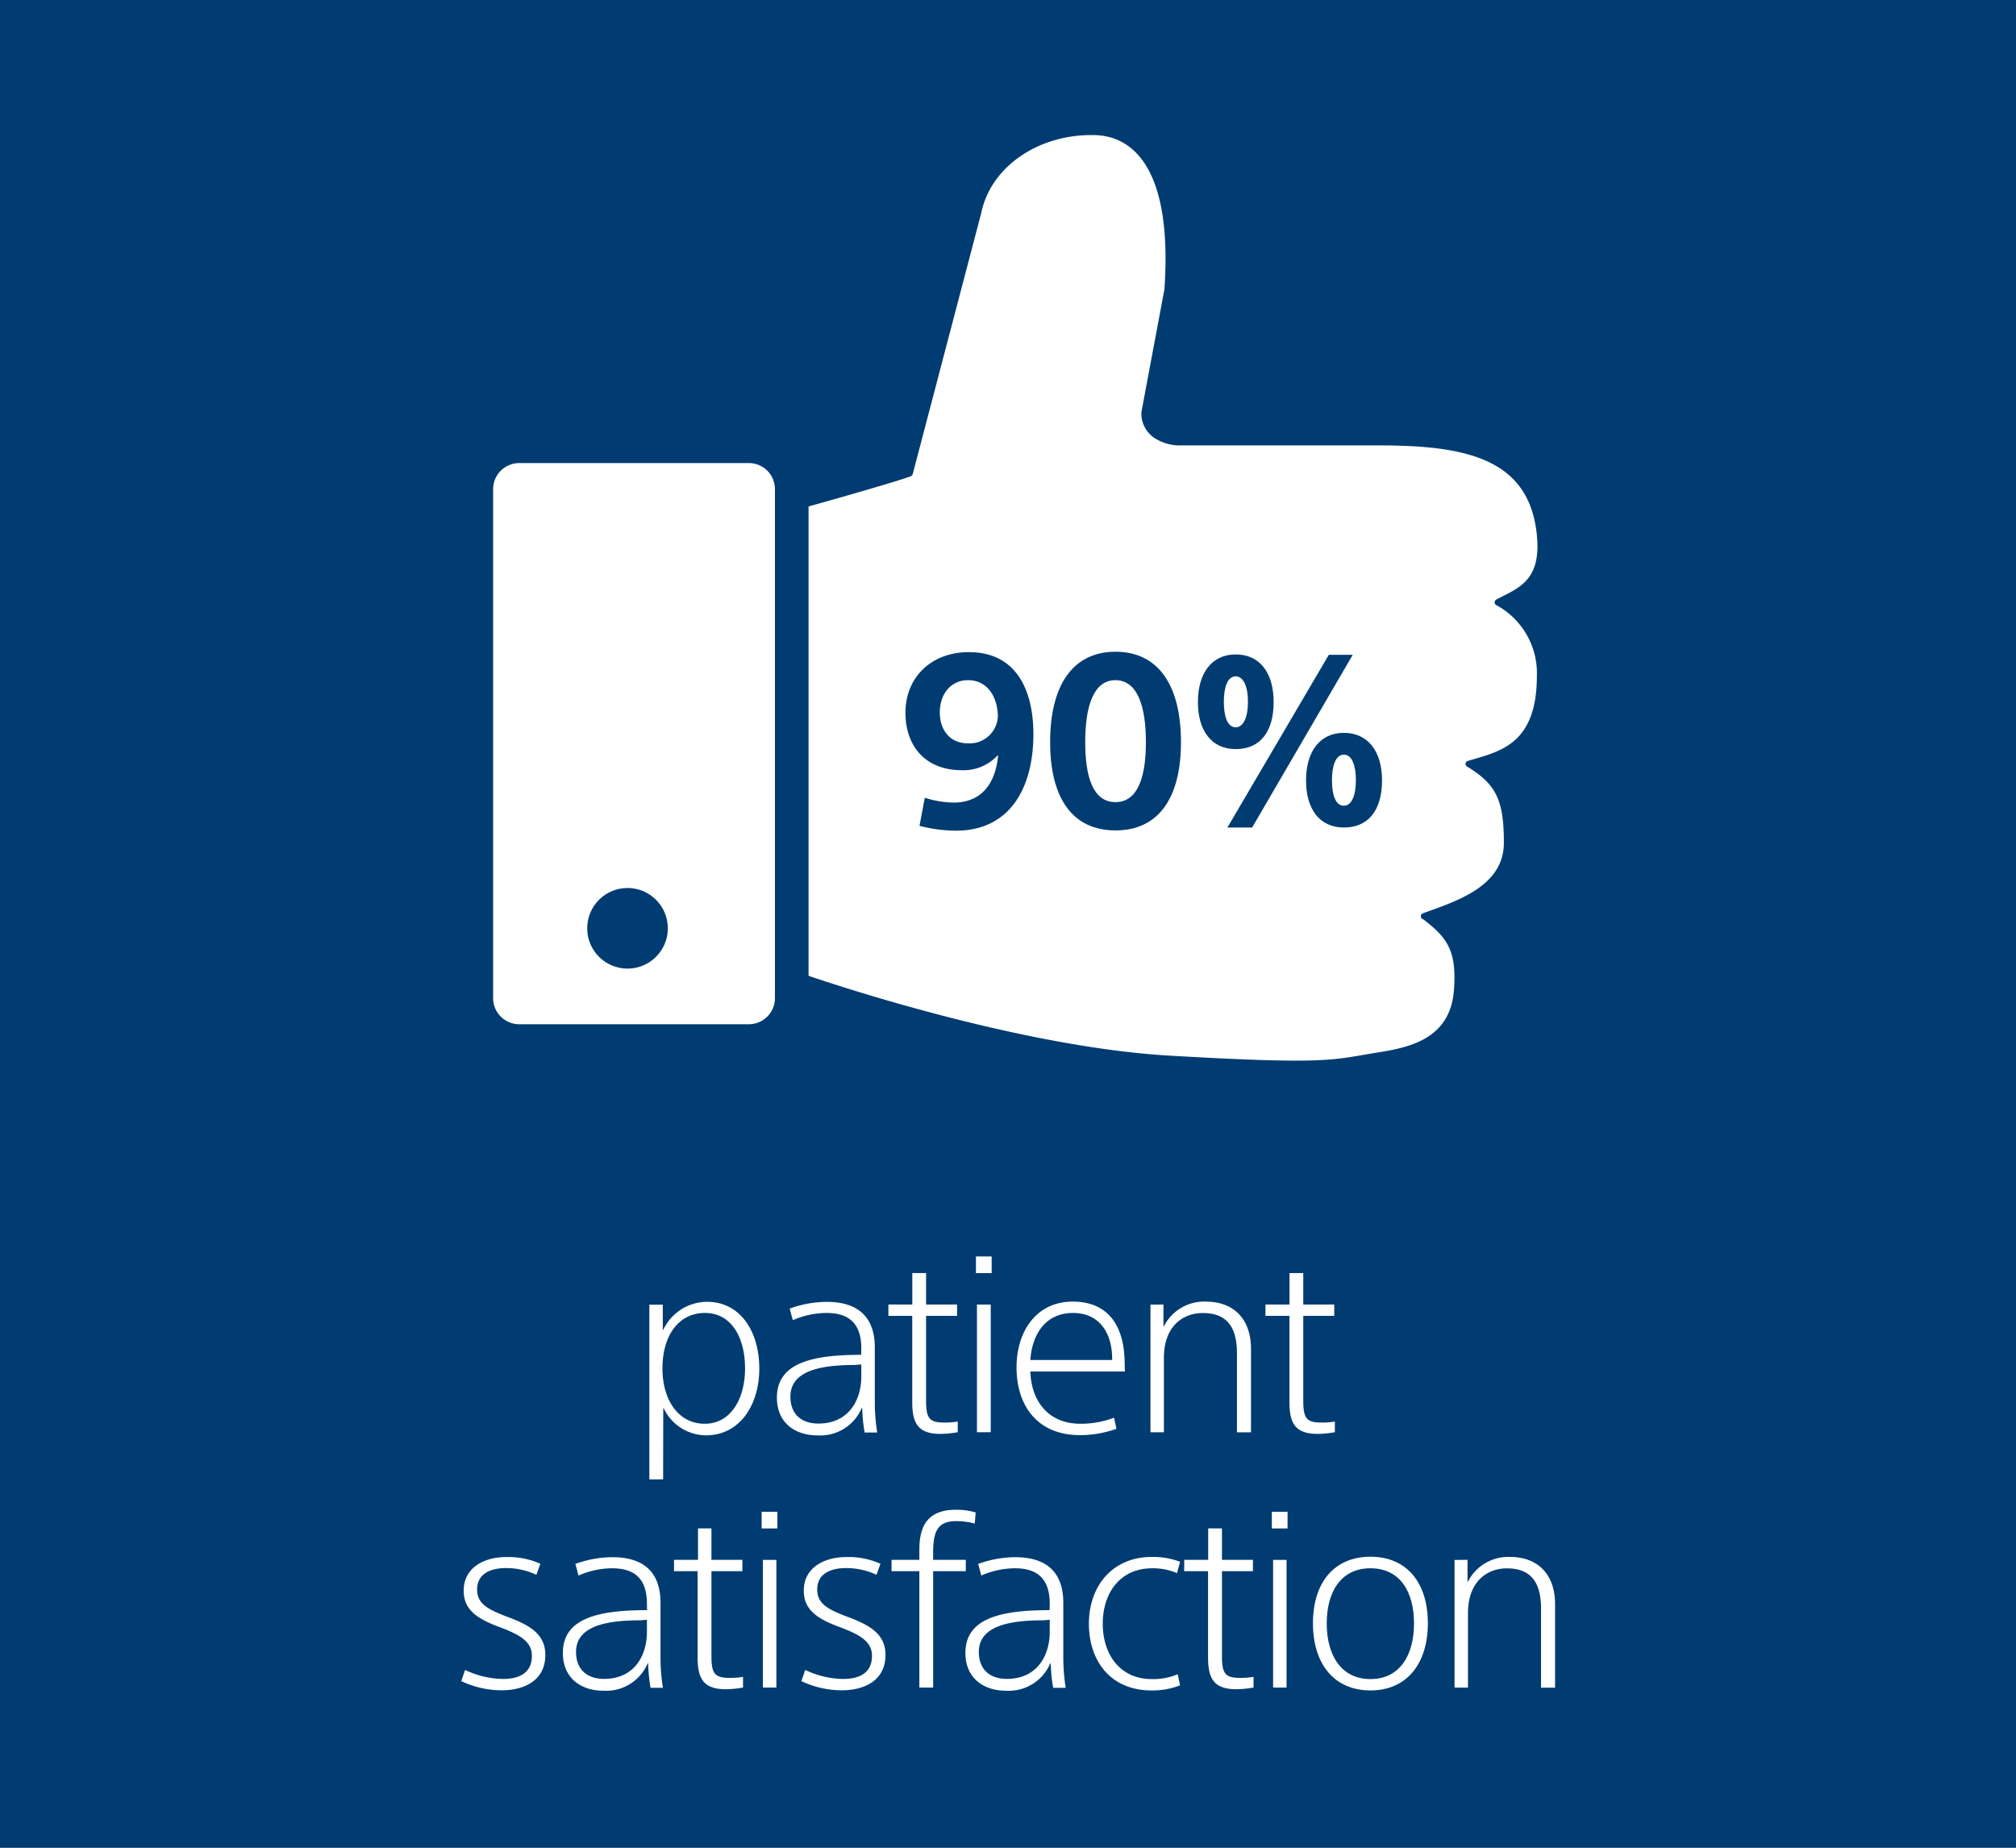
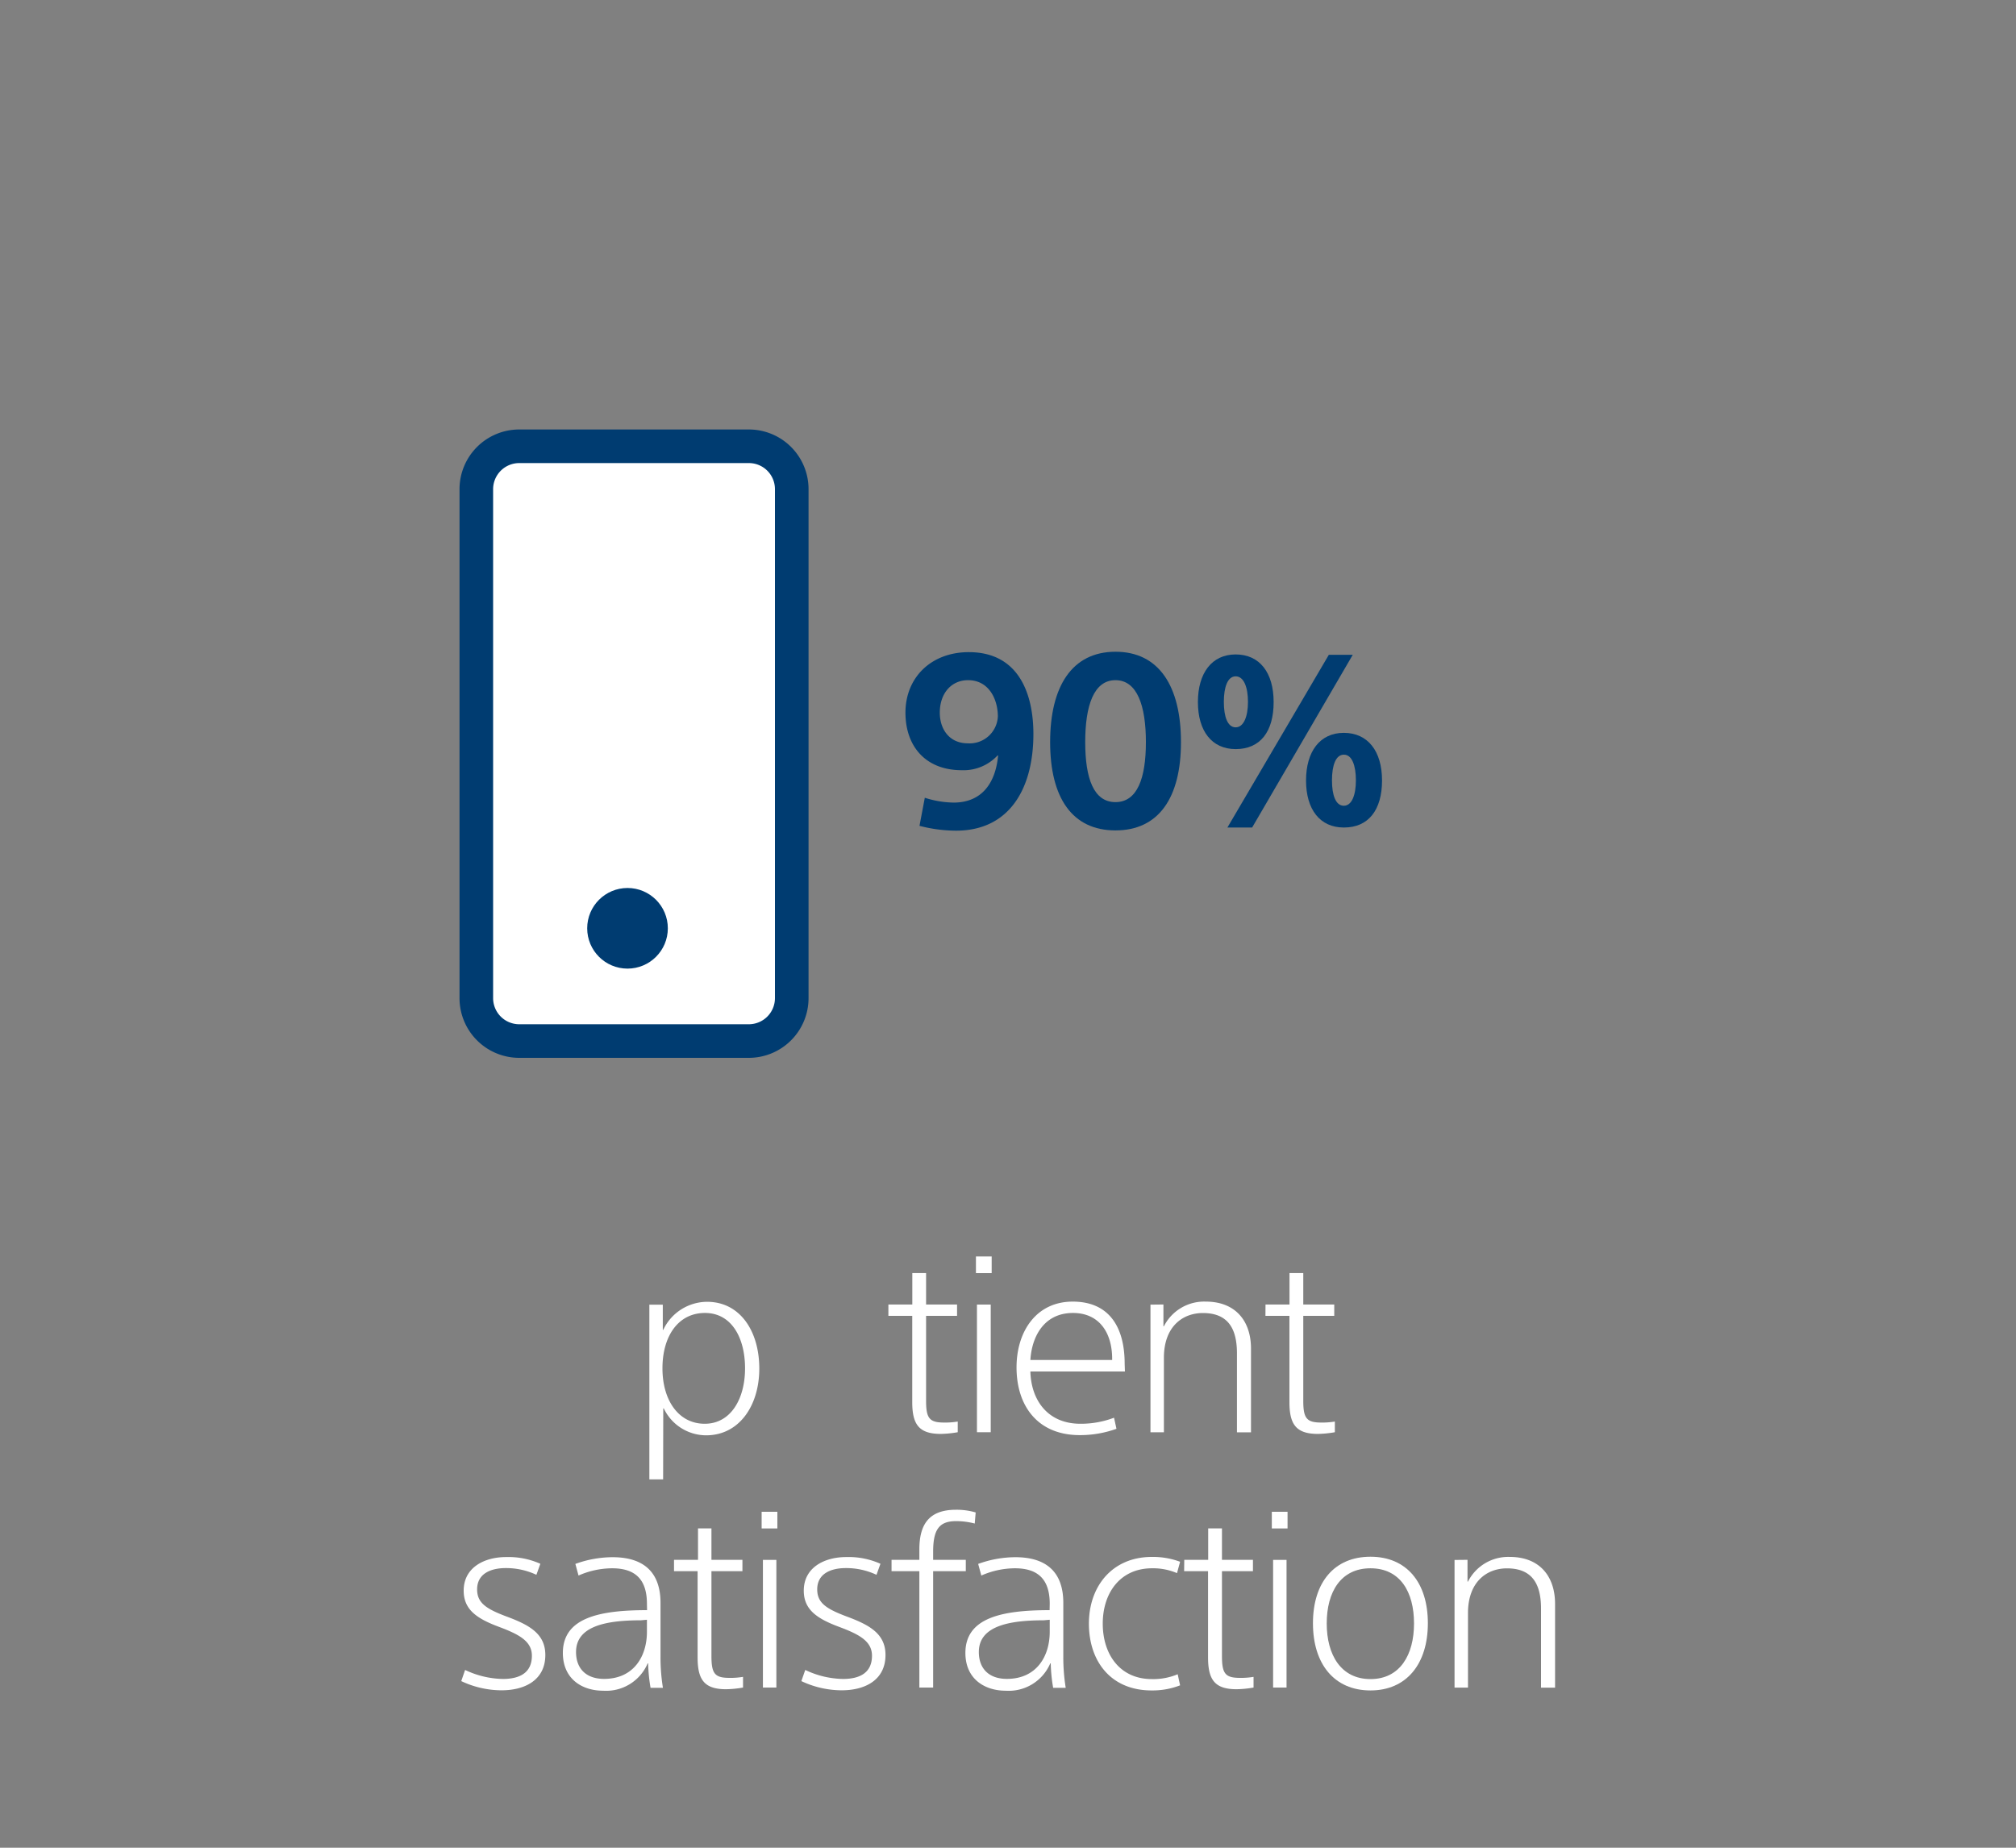
<svg xmlns="http://www.w3.org/2000/svg" viewBox="0 0 300 275">
  <rect x="0" y="0" width="300" height="275" fill="#808080" stroke="none" />
  <defs>
    <style>.a{fill:#003c71;}.b{isolation:isolate;}.c,.d{fill:#fff;}.d{stroke:#003c71;stroke-width:5px;}</style>
  </defs>
  <title>Artboard 16 copy 3</title>
-   <rect class="a" y="-0.01" width="300" height="275" />
  <g class="b">
    <g class="b">
      <path class="c" d="M98.68,220.18H96.63v-26h2v3.74h.07a7.24,7.24,0,0,1,6.52-4.17c4.93,0,7.77,4.39,7.77,9.93s-3,9.94-7.91,9.94a7,7,0,0,1-6.3-4h-.08Zm6.23-24.77c-4,0-6.33,3.46-6.33,8.24s2.41,8.25,6.29,8.25,6-3.71,6-8.25S108.87,195.41,104.91,195.41Z" />
-       <path class="c" d="M128.17,200.7c0-3.63-1.73-5.29-5.19-5.29a12.48,12.48,0,0,0-5,1.08l-.47-1.73a16.27,16.27,0,0,1,5.54-1c4.57,0,7.13,2.19,7.13,6.8v8.06a28.27,28.27,0,0,0,.36,4.58h-1.87a22.79,22.79,0,0,1-.36-3.64h-.08a6.7,6.7,0,0,1-6.62,4.07c-3.17,0-6-1.77-6-5.62,0-5.22,5.36-6.37,12.53-6.37Zm-.9,2.45c-5.19,0-9.65.86-9.65,4.72,0,2.41,1.44,4,4.17,4,4.43,0,6.38-3.39,6.38-7v-1.8Z" />
      <path class="c" d="M132.2,194.15h3.56v-4.68h2.05v4.68h4.61v1.69h-4.61v12.67c0,2.63.54,3.21,2.71,3.21a11.27,11.27,0,0,0,2-.15v1.59a16.06,16.06,0,0,1-2.52.25c-3.28,0-4.25-1.44-4.25-4.75V195.84H132.2Z" />
      <path class="c" d="M147.57,187v2.48h-2.34V187Zm-.14,7.16v19h-2.05v-19Z" />
      <path class="c" d="M167.4,204.12H153.33c.11,4.25,2.56,7.78,7.45,7.78a13.93,13.93,0,0,0,5-.9l.36,1.65a16,16,0,0,1-5.47.94c-6.23,0-9.4-4.32-9.4-10.08,0-5.33,2.92-9.79,8.36-9.79s7.73,3.81,7.73,9.25Zm-1.9-1.87c0-4-2-6.84-5.83-6.84-4.25,0-6.12,3.42-6.34,7H165.5Z" />
      <path class="c" d="M173.13,194.15v3.24h.07a6.71,6.71,0,0,1,6.23-3.67c4.36,0,6.73,2.81,6.73,7v12.46h-2.09V201.42c0-3.6-1.26-6-5.07-6-3,0-5.8,2-5.8,6.66v11.09h-2v-19Z" />
      <path class="c" d="M188.32,194.15h3.57v-4.68h2.05v4.68h4.61v1.69h-4.61v12.67c0,2.63.54,3.21,2.7,3.21a11.2,11.2,0,0,0,2-.15v1.59a16.06,16.06,0,0,1-2.52.25c-3.27,0-4.24-1.44-4.24-4.75V195.84h-3.57Z" />
    </g>
    <g class="b">
      <path class="c" d="M79.82,234.38a10.61,10.61,0,0,0-4.57-1c-2.16,0-4.25.79-4.25,3.17,0,2,1.33,2.88,4.28,4,3.42,1.26,5.87,2.56,5.87,5.76,0,3.75-3.06,5.26-6.51,5.26a14.1,14.1,0,0,1-6-1.37l.57-1.66a13.55,13.55,0,0,0,5.62,1.34c2.63,0,4.32-1,4.32-3.46,0-2.16-1.91-3.17-4.86-4.28-3.31-1.23-5.29-2.56-5.29-5.4,0-3.49,3.13-5,6.3-5a11.62,11.62,0,0,1,5.11,1Z" />
      <path class="c" d="M96.27,238.7c0-3.63-1.73-5.29-5.18-5.29a12.49,12.49,0,0,0-5,1.08l-.47-1.73a16.36,16.36,0,0,1,5.54-1c4.58,0,7.13,2.19,7.13,6.8v8.06a28.27,28.27,0,0,0,.36,4.58H96.81a24,24,0,0,1-.36-3.64h-.07a6.71,6.71,0,0,1-6.62,4.07c-3.17,0-6-1.77-6-5.62,0-5.22,5.37-6.37,12.53-6.37Zm-.9,2.45c-5.18,0-9.65.86-9.65,4.72,0,2.41,1.44,4,4.18,4,4.43,0,6.37-3.39,6.37-7v-1.8Z" />
      <path class="c" d="M100.3,232.15h3.57v-4.68h2v4.68h4.61v1.69h-4.61v12.67c0,2.63.54,3.21,2.7,3.21a11.2,11.2,0,0,0,2-.15v1.59a16.06,16.06,0,0,1-2.52.25c-3.27,0-4.24-1.44-4.24-4.75V233.84H100.3Z" />
      <path class="c" d="M115.68,225v2.48h-2.34V225Zm-.15,7.16v19h-2v-19Z" />
      <path class="c" d="M130.43,234.38a10.58,10.58,0,0,0-4.57-1c-2.16,0-4.25.79-4.25,3.17,0,2,1.34,2.88,4.29,4,3.42,1.26,5.87,2.56,5.87,5.76,0,3.75-3.06,5.26-6.52,5.26a14.14,14.14,0,0,1-6-1.37l.58-1.66a13.47,13.47,0,0,0,5.61,1.34c2.63,0,4.32-1,4.32-3.46,0-2.16-1.9-3.17-4.86-4.28-3.31-1.23-5.29-2.56-5.29-5.4,0-3.49,3.13-5,6.3-5a11.56,11.56,0,0,1,5.11,1Z" />
      <path class="c" d="M145.05,226.75a10.92,10.92,0,0,0-2.77-.36c-2.56,0-3.42,1.3-3.42,4.57v1.19h4.86v1.69h-4.86v17.32h-2.05V233.84h-4.14v-1.69h4.14V230.6c0-3.63,1.36-5.9,5.43-5.9a10,10,0,0,1,2.95.4Z" />
      <path class="c" d="M156.21,238.7c0-3.63-1.73-5.29-5.18-5.29a12.49,12.49,0,0,0-5,1.08l-.47-1.73a16.31,16.31,0,0,1,5.54-1c4.58,0,7.13,2.19,7.13,6.8v8.06a28.27,28.27,0,0,0,.36,4.58h-1.87a24,24,0,0,1-.36-3.64h-.07a6.72,6.72,0,0,1-6.63,4.07c-3.16,0-6-1.77-6-5.62,0-5.22,5.37-6.37,12.53-6.37Zm-.9,2.45c-5.18,0-9.65.86-9.65,4.72,0,2.41,1.44,4,4.18,4,4.43,0,6.37-3.39,6.37-7v-1.8Z" />
      <path class="c" d="M175.15,234.13a9.06,9.06,0,0,0-3.71-.72c-4.75,0-7.34,3.67-7.34,8.24s2.55,8.25,7.3,8.25a9.35,9.35,0,0,0,3.85-.72l.36,1.65a11.33,11.33,0,0,1-4.24.76c-6.09,0-9.33-4.36-9.33-9.94s3.49-9.93,9.36-9.93a11.52,11.52,0,0,1,4.21.72Z" />
      <path class="c" d="M176.23,232.15h3.56v-4.68h2.05v4.68h4.61v1.69h-4.61v12.67c0,2.63.54,3.21,2.7,3.21a11.39,11.39,0,0,0,2-.15v1.59a16.19,16.19,0,0,1-2.52.25c-3.28,0-4.25-1.44-4.25-4.75V233.84h-3.56Z" />
      <path class="c" d="M191.6,225v2.48h-2.34V225Zm-.15,7.16v19h-2v-19Z" />
      <path class="c" d="M203.94,251.59c-5.39,0-8.56-3.93-8.56-10s3.17-9.9,8.56-9.9,8.54,3.85,8.54,9.9S209.31,251.59,203.94,251.59Zm0-18.18c-4.42,0-6.51,3.53-6.51,8.21s2.12,8.28,6.51,8.28,6.48-3.6,6.48-8.28S208.37,233.41,203.94,233.41Z" />
      <path class="c" d="M218.38,232.15v3.24h.07a6.71,6.71,0,0,1,6.23-3.67c4.36,0,6.73,2.81,6.73,7v12.46h-2.09V239.42c0-3.6-1.26-6-5.07-6-3,0-5.8,2-5.8,6.66v11.09h-2v-19Z" />
    </g>
  </g>
-   <path class="c" d="M119.48,144.94s30.65,10.8,54.67,12.18,24.08.59,31.2-.53c4.71-.77,10.4-2.13,11-9.1.48-6-1-7.94-4.54-10.66a.47.47,0,0,1-.37-.55.46.46,0,0,1,.35-.37c5-1.81,12-4,12-10.48s-1.21-8.68-5.36-11.28a.47.47,0,0,1,.07-.92c4.53-1.37,10.2-2.3,10.2-12.62a11.5,11.5,0,0,0-6-10.53.47.47,0,0,1-.25-.62.51.51,0,0,1,.25-.25c3.29-1.74,6.89-2.76,5.93-10.18-1.41-10.94-10.86-12.74-23.49-12.74h-29.4a6.9,6.9,0,0,1-3.78-1,4.33,4.33,0,0,1-2.1-4l3.42-18.25a.43.43,0,0,0,0-.05c1.56-22.89-8.62-22.89-10.87-22.89-8.15,0-15,4.87-16.38,11.56L135.82,70.56a.47.47,0,0,1-.31.33c-2,.78-15.2,4.53-17.77,5.18a.52.52,0,0,0-.42.49l1.59,64.78C118.91,141.61,119.16,144.92,119.48,144.94Z" />
  <path class="d" d="M111.44,154.94H77.27a6.39,6.39,0,0,1-6.39-6.38h0V72.8a6.39,6.39,0,0,1,6.39-6.38h34.17a6.38,6.38,0,0,1,6.38,6.38h0v75.75a6.39,6.39,0,0,1-6.38,6.39Z" />
  <circle class="a" cx="93.38" cy="138.16" r="6" />
  <g class="b">
    <g class="b">
      <path class="a" d="M148.53,112.43h-.08a6.9,6.9,0,0,1-5.32,2.2c-5.44,0-8.39-3.6-8.39-8.57,0-5.18,3.78-9,9.43-9,7.67,0,9.61,6.59,9.61,12.17,0,8.13-3.56,14.4-11.52,14.4a21.85,21.85,0,0,1-5.43-.72l.79-4.18a14.57,14.57,0,0,0,4.36.72C146.26,119.41,148.17,116.35,148.53,112.43Zm-4.47-11.2c-2.52,0-4.21,2-4.21,4.83,0,2.41,1.37,4.57,4.18,4.57a4.2,4.2,0,0,0,4.46-4C148.49,104.08,147.16,101.23,144.06,101.23Z" />
      <path class="a" d="M175.74,110.45c0,8.28-3.31,13.14-9.75,13.14s-9.72-4.86-9.72-13.14S159.51,97,166,97,175.74,102.17,175.74,110.45Zm-14.25,0c0,5.4,1.26,8.93,4.5,8.93s4.53-3.53,4.53-8.93-1.29-9.22-4.53-9.22S161.49,105.05,161.49,110.45Z" />
      <path class="a" d="M183.88,111.49c-3.56,0-5.62-2.7-5.62-7s2.06-7.09,5.62-7.09,5.65,2.7,5.65,7.09S187.55,111.49,183.88,111.49Zm0-10.83c-1.19,0-1.76,1.58-1.76,3.81s.57,3.78,1.76,3.78,1.83-1.61,1.83-3.78S185.1,100.66,183.88,100.66Zm2.45,22.5h-3.68l15.09-25.7h3.56Zm13.64,0c-3.56,0-5.62-2.7-5.62-7s2.06-7.09,5.62-7.09,5.69,2.7,5.69,7.09S203.64,123.16,200,123.16Zm0-10.84c-1.19,0-1.76,1.58-1.76,3.82s.57,3.78,1.76,3.78,1.8-1.59,1.8-3.78S201.19,112.32,200,112.32Z" />
    </g>
  </g>
</svg>